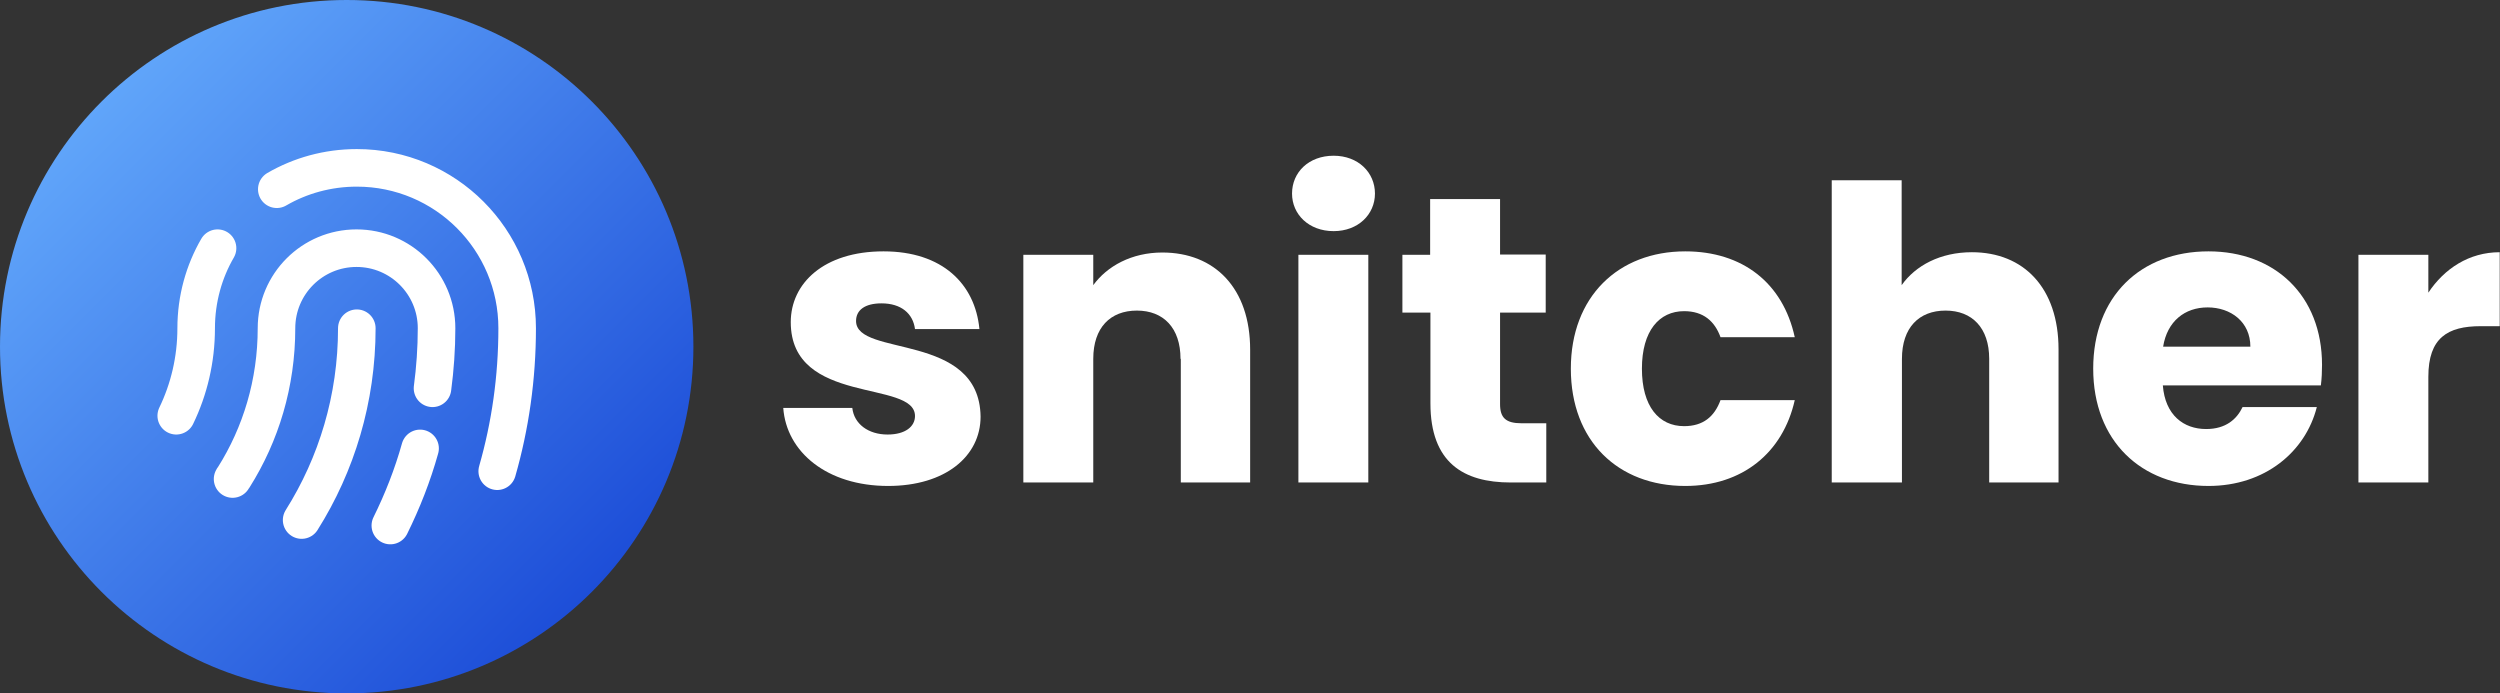
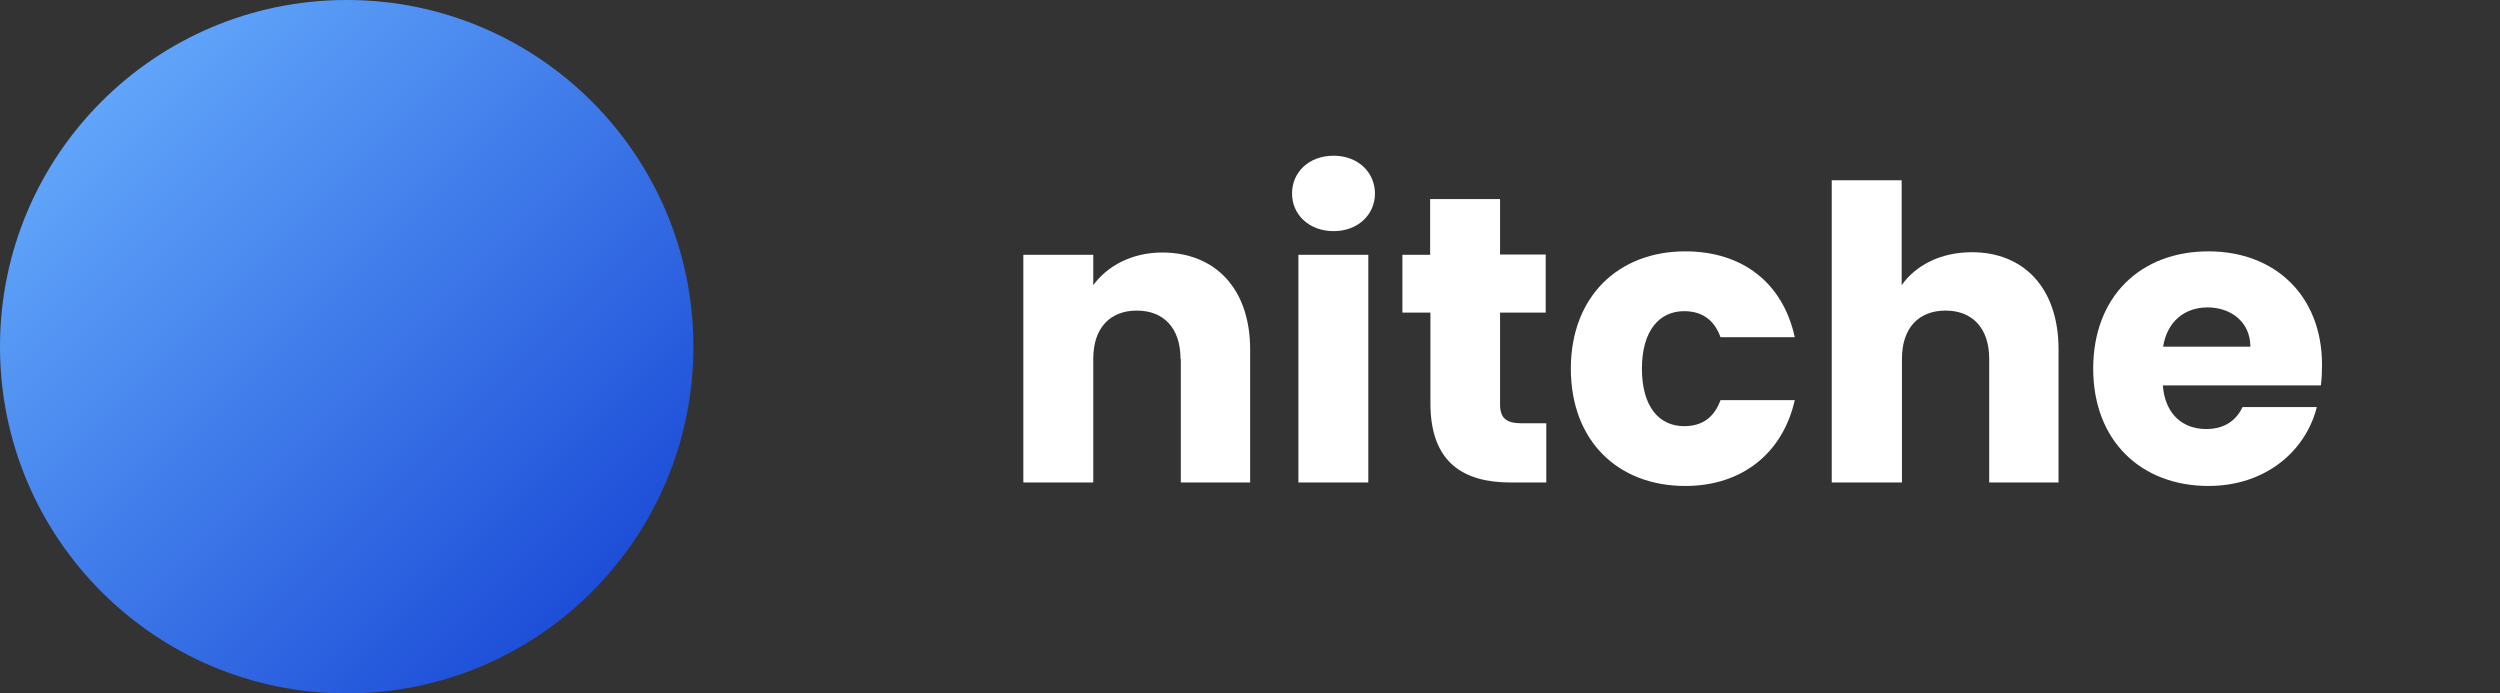
<svg xmlns="http://www.w3.org/2000/svg" id="Laag_1" x="0px" y="0px" viewBox="0 0 865.3 240" style="enable-background:new 0 0 865.3 240;" xml:space="preserve">
  <rect x="0" y="0" width="865.3" height="240" fill="#333333" stroke="none" />
  <style type="text/css">	.st0{fill:url(#SVGID_1_);}	.st1{fill:none;stroke:#FFFFFF;stroke-width:13;stroke-linecap:round;stroke-linejoin:round;stroke-miterlimit:10;}	.st2{fill:#FFFFFF;}</style>
  <linearGradient id="SVGID_1_" gradientUnits="userSpaceOnUse" x1="35.147" y1="206.853" x2="204.853" y2="37.147" gradientTransform="matrix(1 0 0 -1 0 242)">
    <stop offset="2.859375e-04" style="stop-color:#60A5FA" />
    <stop offset="1" style="stop-color:#1D4ED8" />
  </linearGradient>
  <circle class="st0" cx="120" cy="120" r="120" />
-   <path class="st1" d="M123.5,113.6c0,24.4-7,47.2-19.1,66.4 M80.5,165.8c0.1-0.2,0.2-0.4,0.4-0.6c9.4-14.9,14.8-32.6,14.8-51.6 c0-15.3,12.4-27.7,27.7-27.7s27.7,12.4,27.7,27.7c0,7.1-0.5,14-1.4,20.8 M135.1,181.9c4.2-8.5,7.7-17.4,10.3-26.7 M172.1,163.1 c4.5-15.7,6.9-32.3,6.9-49.5c0-30.6-24.8-55.5-55.5-55.5c-10.1,0-19.6,2.7-27.7,7.4 M61,143.9c4.4-9.1,6.9-19.4,6.9-30.3 c0-10.1,2.7-19.6,7.4-27.7" />
  <g>
-     <path class="st2" d="M307.4,168.2c-21.1,0-35.2-11.7-36.3-27H295c0.6,5.5,5.5,9.2,12.2,9.2c6.2,0,9.5-2.8,9.5-6.4  c0-12.7-43-3.5-43-32.5c0-13.4,11.4-24.5,32.1-24.5c20.4,0,31.7,11.3,33.2,26.9h-22.3c-0.7-5.4-4.8-8.9-11.6-8.9  c-5.7,0-8.8,2.3-8.8,6.1c0,12.6,42.7,3.7,43.1,33.1C339.4,157.9,327.2,168.2,307.4,168.2z" />
    <path class="st2" d="M408.6,124.2c0-10.7-5.9-16.7-15.1-16.7c-9.2,0-15.1,5.9-15.1,16.7V167h-24.2V88.2h24.2v10.5  c4.8-6.6,13.3-11.3,23.9-11.3c18.2,0,30.4,12.4,30.4,33.6V167h-24V124.2z" />
    <path class="st2" d="M447.2,67c0-7.4,5.8-13.1,14.4-13.1c8.5,0,14.3,5.8,14.3,13.1c0,7.2-5.8,13-14.3,13  C453,80,447.2,74.2,447.2,67z M449.4,88.2h24.2V167h-24.2V88.2z" />
    <path class="st2" d="M495,108.2h-9.6V88.2h9.6V68.9h24.2v19.2H535v20.1h-15.8v31.7c0,4.7,2,6.6,7.4,6.6h8.6V167h-12.3  c-16.4,0-27.8-6.9-27.8-27.4V108.2z" />
    <path class="st2" d="M583.3,87c19.8,0,33.8,10.9,37.9,29.7h-25.7c-2-5.5-5.9-9-12.6-9c-8.6,0-14.6,6.8-14.6,19.9  s5.9,19.9,14.6,19.9c6.6,0,10.5-3.3,12.6-9h25.7c-4.1,18.2-18.1,29.7-37.9,29.7c-23.2,0-39.6-15.5-39.6-40.6  C543.7,102.7,560.1,87,583.3,87z" />
    <path class="st2" d="M634,62.4h24.2v36.3c4.8-6.8,13.4-11.4,24.3-11.4c18,0,30,12.4,30,33.6V167h-24v-42.8  c0-10.7-5.9-16.7-15.1-16.7c-9.2,0-15.1,5.9-15.1,16.7V167H634V62.4z" />
    <path class="st2" d="M764.4,168.2c-23.2,0-39.9-15.5-39.9-40.6c0-25,16.4-40.6,39.9-40.6c23,0,39.3,15.3,39.3,39.3  c0,2.3-0.1,4.7-0.4,7.1h-54.7c0.8,10.3,7.2,15.1,15,15.1c6.8,0,10.6-3.4,12.6-7.6h25.7C798,156.3,784,168.2,764.4,168.2z   M748.7,120h30.2c0-8.6-6.8-13.6-14.8-13.6C756.2,106.4,750.1,111.2,748.7,120z" />
-     <path class="st2" d="M840.5,167h-24.2V88.2h24.2v13.1c5.5-8.3,14.1-14,24.7-14v25.6h-6.6c-11.4,0-18.1,4-18.1,17.5V167z" />
  </g>
</svg>